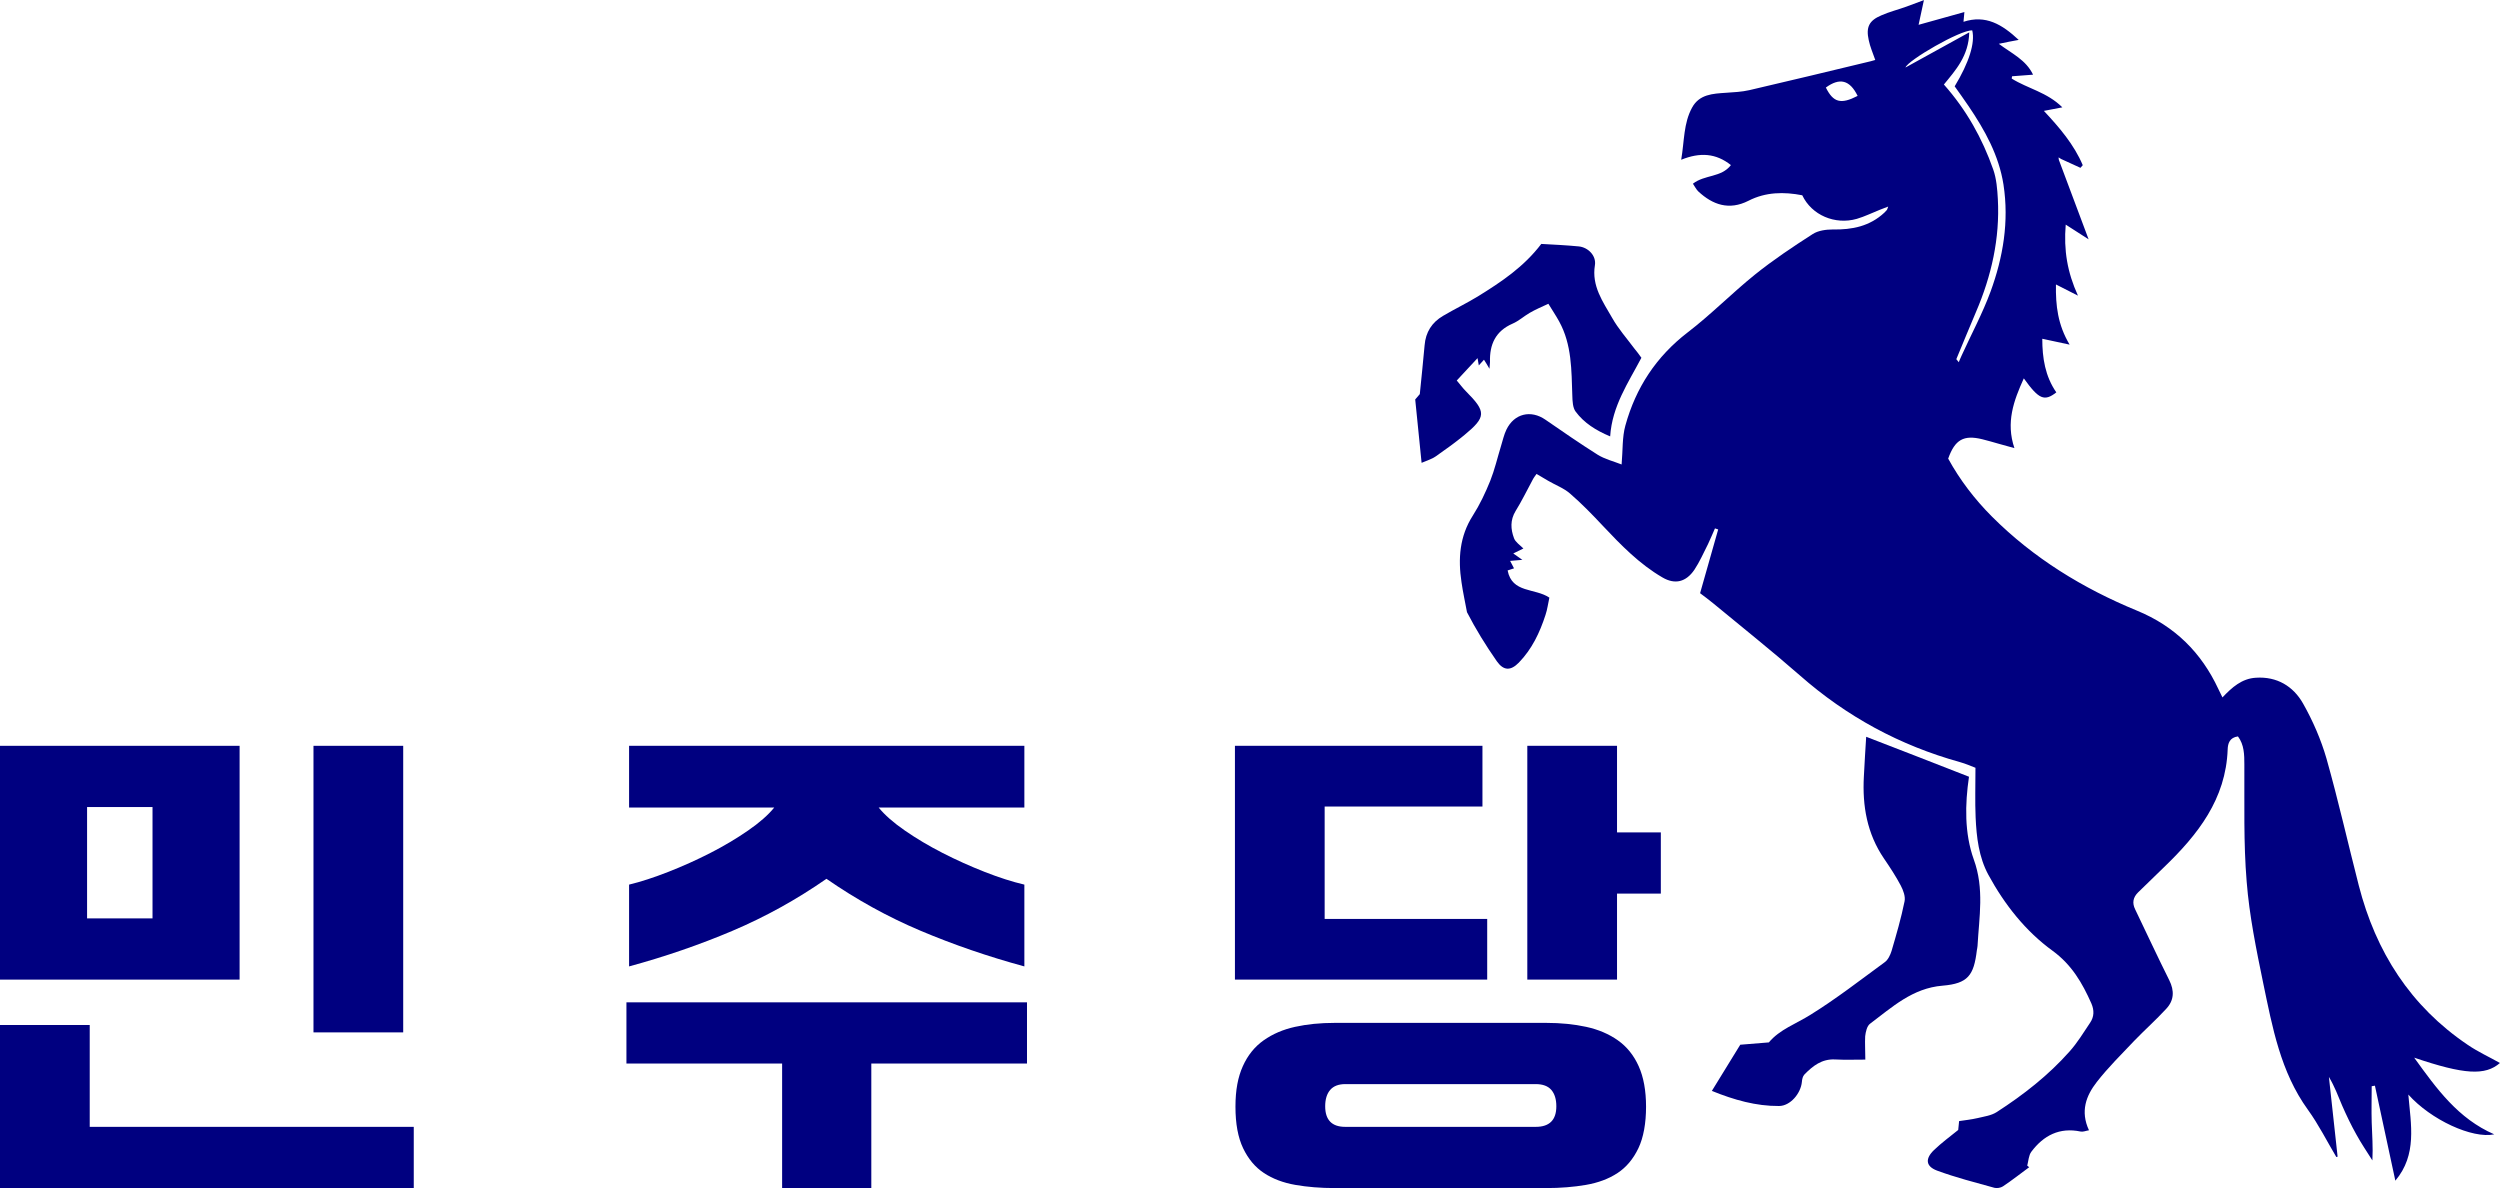
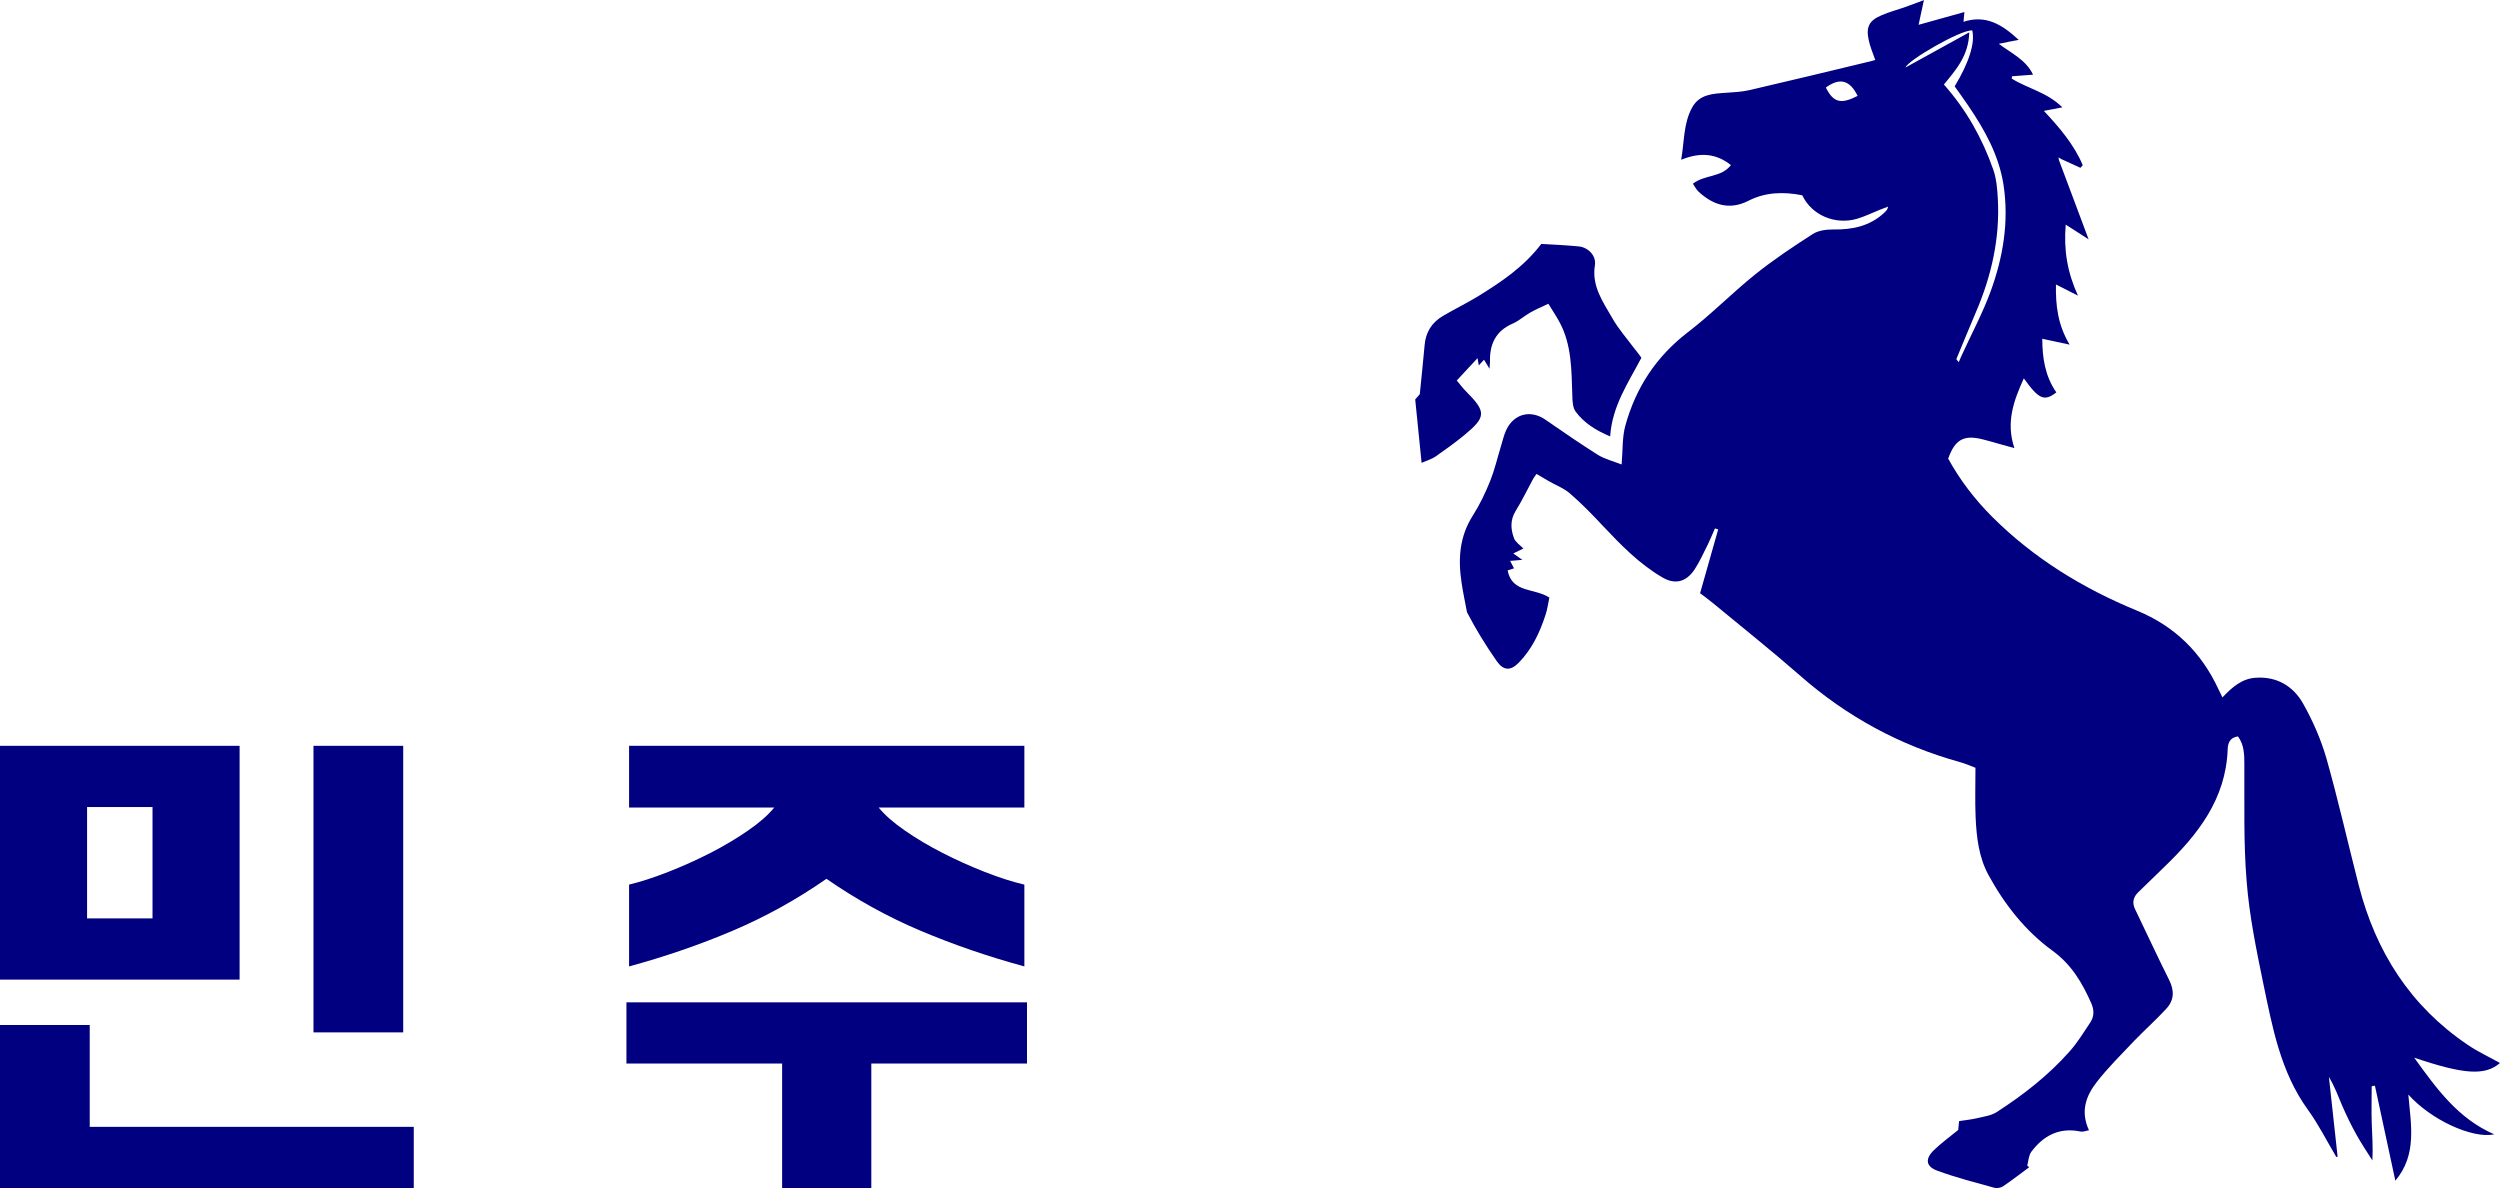
<svg xmlns="http://www.w3.org/2000/svg" id="_레이어_2" data-name="레이어 2" viewBox="0 0 473.71 225.12">
  <defs>
    <style>
      .cls-1 {
        fill: navy;
      }
    </style>
  </defs>
  <g id="_레이어_1-2" data-name="레이어 1">
    <g>
      <g>
        <path class="cls-1" d="M390.14,30.35c1.82,4.84,3.63,9.69,5.62,15-1.65-1.04-2.83-1.82-4.34-2.79-.4,4.84,.3,9.02,2.32,13.46-1.58-.81-2.76-1.41-4.17-2.12-.07,3.97,.34,7.64,2.59,11.4-1.98-.44-3.5-.74-5.18-1.11,0,3.63,.54,7.1,2.66,10.16-2.25,1.75-3.3,1.35-6.16-2.66-1.92,4.24-3.43,8.34-1.78,13.22-1.14-.3-2.09-.57-3.03-.84-1.01-.27-2.05-.61-3.06-.84-3.53-.87-5.18,.07-6.46,3.67,2.19,4,5.01,7.7,8.31,11,7.87,7.87,17.22,13.59,27.45,17.8,7.2,2.96,12.21,7.94,15.44,14.87,.24,.5,.47,.98,.77,1.58,1.82-1.92,3.67-3.57,6.32-3.73,4-.27,7.1,1.61,8.95,4.88s3.4,6.83,4.44,10.43c2.25,7.97,4.07,16.05,6.12,24.05,3.23,12.58,9.79,22.88,20.66,30.21,1.92,1.31,4.07,2.29,6.09,3.43-2.79,2.42-6.73,2.22-16.25-1.01,4.27,5.92,8.31,11.54,15.17,14.53-4.17,.87-12.01-2.76-16.28-7.54,.5,5.75,1.68,11.4-2.46,16.32-1.31-6.16-2.59-12.08-3.87-18-.2,.03-.4,.07-.61,.1,0,2.29-.07,4.54,0,6.83,.07,2.35,.27,4.71,.13,7.23-1.04-1.65-2.12-3.23-3.06-4.95-.98-1.75-1.85-3.57-2.66-5.42-.77-1.82-1.45-3.67-2.52-5.45,.54,5.05,1.11,10.06,1.65,15.11-.07,.03-.17,.03-.24,.07-1.78-2.99-3.36-6.16-5.38-8.95-5.21-7.2-6.73-15.64-8.48-24.02-1.31-6.36-2.62-12.75-3.13-19.21-.61-7.33-.4-14.77-.44-22.17,0-1.92-.03-3.77-1.21-5.35-1.58,.2-1.92,1.35-1.95,2.46-.34,9.42-5.65,16.15-12.04,22.3-1.65,1.58-3.3,3.2-4.95,4.81-.94,.94-1.14,1.98-.54,3.2,2.15,4.47,4.24,8.98,6.46,13.42,1.01,2.02,.91,3.84-.57,5.42-1.92,2.09-4.07,4-6.06,6.06-2.42,2.56-4.95,5.05-7.1,7.81-2.02,2.59-3.16,5.55-1.48,9.15-.61,.1-1.14,.34-1.58,.24-4-.84-7.03,.74-9.35,3.84-.5,.67-.54,1.75-.77,2.62,.13,.1,.24,.2,.37,.3-1.65,1.21-3.26,2.49-4.98,3.63-.4,.27-1.14,.4-1.61,.27-3.63-1.01-7.33-1.95-10.87-3.26-2.15-.81-2.29-2.25-.57-3.9,1.41-1.35,2.99-2.52,4.58-3.8,.03-.44,.1-.91,.17-1.68,1.14-.17,2.35-.3,3.5-.57,1.24-.3,2.59-.47,3.63-1.14,5.05-3.26,9.79-6.96,13.79-11.47,1.48-1.65,2.66-3.6,3.9-5.45,.77-1.14,.81-2.35,.24-3.67-1.72-3.87-3.7-7.3-7.33-9.96-5.15-3.73-9.12-8.78-12.18-14.4-1.82-3.36-2.25-7.13-2.42-10.9-.13-3.03-.03-6.02-.03-9.39-.77-.3-1.85-.77-2.96-1.08-11.37-3.16-21.43-8.61-30.31-16.42-5.35-4.68-10.93-9.12-16.42-13.66-.81-.67-1.68-1.31-2.49-1.92,1.24-4.34,2.35-8.21,3.43-12.08-.2-.07-.4-.13-.61-.2-.44,.98-.84,1.98-1.31,2.96-.84,1.65-1.58,3.36-2.59,4.88-1.58,2.32-3.67,2.86-6.06,1.45-4.34-2.52-7.84-6.12-11.27-9.76-1.98-2.12-4.04-4.24-6.22-6.12-1.18-1.04-2.76-1.61-4.14-2.42-.71-.4-1.41-.84-2.22-1.31-.27,.37-.61,.81-.84,1.31-1.04,1.92-1.98,3.87-3.13,5.72-1.04,1.72-.94,3.43-.3,5.15,.27,.74,1.11,1.28,1.78,1.95-.5,.24-1.14,.57-1.92,.94,.54,.37,.98,.67,1.72,1.21-.98,.07-1.58,.13-2.32,.2,.27,.47,.47,.91,.74,1.41-.4,.13-.67,.24-1.21,.4,.84,4.34,5.18,3.3,7.91,5.15-.24,1.04-.37,2.22-.74,3.3-1.08,3.33-2.56,6.46-5.05,9.02-1.55,1.58-2.89,1.55-4.17-.27-2.09-2.99-4-6.09-5.65-9.29-.34-1.88-.77-3.77-1.04-5.69-.67-4.44-.37-8.68,2.15-12.62,1.31-2.05,2.39-4.34,3.3-6.59,.84-2.12,1.35-4.34,2.02-6.53,.34-1.08,.57-2.19,1.04-3.16,1.48-3.06,4.64-3.8,7.4-1.88,3.26,2.25,6.53,4.51,9.89,6.63,1.35,.84,2.99,1.24,4.54,1.85,.24-2.76,.1-5.18,.71-7.37,1.98-7.17,5.82-13.05,11.81-17.66,4.44-3.4,8.38-7.43,12.72-10.93,3.47-2.79,7.2-5.28,10.97-7.7,1.04-.67,2.52-.87,3.8-.87,3.67,.07,7.03-.61,9.79-3.2,.17-.17,.3-.3,.47-.5,.07-.07,.07-.2,.24-.64-.67,.27-1.11,.44-1.58,.61-1.45,.57-2.86,1.28-4.37,1.72-4.14,1.18-8.55-.71-10.33-4.47-3.43-.67-6.93-.64-10.19,1.04-3.7,1.88-6.8,.74-9.49-1.75-.4-.37-.67-.94-1.04-1.48,2.22-1.75,5.38-1.14,7.2-3.53-2.83-2.25-5.85-2.46-9.42-1.01,.61-3.63,.44-6.9,2.05-9.86,1.38-2.56,3.94-2.66,6.43-2.83,1.48-.1,2.99-.17,4.44-.5,7.67-1.78,15.34-3.63,23.01-5.48,.27-.07,.54-.17,.84-.24-.44-1.28-.98-2.49-1.24-3.77-.54-2.46,.07-3.7,2.39-4.68,1.51-.67,3.16-1.08,4.74-1.65,1.04-.37,2.09-.77,3.33-1.24-.3,1.41-.61,2.79-1.01,4.68,3.06-.87,5.82-1.61,8.68-2.42-.03,.47-.1,1.11-.17,1.85,4.21-1.38,7.33,.5,10.46,3.43-1.31,.24-2.35,.44-3.77,.74,2.46,1.85,5.15,3.03,6.49,5.85-1.41,.1-2.69,.2-3.97,.3-.03,.13-.07,.3-.07,.44,2.99,1.88,6.73,2.59,9.59,5.45-1.28,.24-2.25,.44-3.5,.67,2.96,3.16,5.72,6.39,7.37,10.29-.13,.17-.3,.34-.44,.5-1.21-.57-2.46-1.11-3.67-1.68-.1-.07-.2-.13-.47-.3,0,.27,.03,.4,.07,.54h0Zm-21.8-14.33c4.27,4.81,7.27,10.19,9.35,16.11,.61,1.75,.77,3.73,.87,5.58,.4,7.47-1.21,14.57-4.14,21.4-1.28,2.99-2.49,5.99-3.73,8.95,.24,.27,.47,.57,.81,1.04-.57,.44-1.01,.77-1.82,1.38,.24-.98,.37-1.48,.5-1.98,.27,.24,.5,.44,.77,.67,.24-.61,.47-1.24,.77-1.85,1.82-4,3.94-7.94,5.45-12.04,2.39-6.53,3.53-13.29,2.46-20.29-.87-5.55-3.53-10.33-6.63-14.9-.87-1.28-1.78-2.56-2.62-3.73,2.73-4.51,3.9-8.24,3.33-10.6-2.25-.13-12.28,5.72-12.65,7.03,3.77-2.09,7.77-4.27,12.08-6.66-.1,4.47-2.59,7.17-4.81,9.89Zm-16.35,2.15c-1.48-3.03-3.4-3.5-6.02-1.58,1.41,2.83,2.83,3.23,6.02,1.58Z" />
-         <path class="cls-1" d="M353.44,200.78c-2.05,0-3.87,.07-5.72-.03-2.52-.13-4.24,1.24-5.82,2.86-.3,.3-.44,.91-.47,1.38-.2,2.19-2.19,4.58-4.34,4.58-4.34,.03-8.48-1.14-12.72-2.86,1.85-2.99,3.57-5.79,5.38-8.75,1.72-.13,3.5-.3,5.42-.44,2.05-2.46,5.18-3.53,7.91-5.25,4.88-3.03,9.42-6.56,14.06-9.96,.61-.44,1.04-1.35,1.28-2.12,.91-3.1,1.82-6.22,2.46-9.39,.2-.91-.24-2.09-.71-2.99-.94-1.78-2.05-3.47-3.2-5.15-3.2-4.71-4.1-9.96-3.8-15.51,.13-2.62,.3-5.25,.44-7.54,6.46,2.49,12.95,5.01,19.48,7.57-.77,5.25-.87,10.7,.91,15.68,2.02,5.55,1.01,10.9,.71,16.38,0,.27-.1,.54-.13,.84-.57,4.74-1.68,6.29-6.49,6.69-5.72,.47-9.55,4.07-13.73,7.2-.61,.44-.84,1.55-.94,2.39-.07,1.35,.03,2.76,.03,4.41h0Z" />
        <path class="cls-1" d="M311.02,67.79c-2.49,4.74-5.55,9.15-5.92,14.9-2.73-1.14-4.95-2.56-6.53-4.68-.57-.74-.61-2.02-.64-3.03-.17-4.81-.07-9.66-2.49-14.06-.61-1.11-1.31-2.15-2.05-3.36-1.38,.64-2.49,1.11-3.53,1.72-1.11,.64-2.09,1.55-3.26,2.05-3.23,1.41-4.37,3.94-4.27,7.27,0,.34-.07,.64-.1,1.28-.4-.71-.67-1.14-1.04-1.72-.3,.34-.57,.64-.98,1.08-.1-.54-.17-.94-.24-1.38-1.31,1.41-2.52,2.73-3.94,4.24,.64,.74,1.14,1.45,1.75,2.05,3.87,3.9,3.87,4.84-.37,8.34-1.72,1.41-3.57,2.73-5.38,4-.67,.47-1.48,.71-2.66,1.21-.4-4.1-.81-7.91-1.21-12.01,.13-.13,.47-.54,.87-1.01,.3-3.06,.64-6.16,.91-9.25,.2-2.49,1.38-4.34,3.5-5.58,2.22-1.31,4.54-2.42,6.73-3.77,4.34-2.69,8.58-5.52,11.88-9.86,2.32,.13,4.71,.24,7.1,.47,1.78,.17,3.36,1.78,3.06,3.57-.64,3.94,1.51,6.9,3.26,9.96,1.18,2.09,2.79,3.9,4.24,5.85,.44,.5,.84,1.08,1.31,1.72h0Z" />
      </g>
      <g>
        <path class="cls-1" d="M0,141.32H45.4v44.3H0v-44.3Zm78.4,83.8H0v-30.9H17v19.3h61.4v11.6Zm-61.9-51.1h12.4v-21.1h-12.4v21.1Zm42.9-32.7h17v54.3h-17v-54.3Z" />
        <path class="cls-1" d="M118.7,189.92h75.9v11.6h-29.5v23.6h-16.9v-23.6h-29.5v-11.6Zm.5-48.6h74.9v11.7h-27.6c1.13,1.4,2.78,2.85,4.95,4.35,2.17,1.5,4.55,2.92,7.15,4.25,2.6,1.33,5.27,2.53,8,3.6,2.73,1.07,5.23,1.87,7.5,2.4v15.5c-6.87-1.87-13.42-4.12-19.65-6.75-6.23-2.63-12.18-5.92-17.85-9.85-5.67,3.94-11.6,7.22-17.8,9.85-6.2,2.63-12.73,4.88-19.6,6.75v-15.5c2.2-.53,4.67-1.33,7.4-2.4,2.73-1.07,5.4-2.27,8-3.6,2.6-1.33,4.98-2.75,7.15-4.25,2.17-1.5,3.82-2.95,4.95-4.35h-27.5v-11.7Z" />
-         <path class="cls-1" d="M234,141.32h46.9v11.5h-29.9v21.3h30.8v11.5h-47.8v-44.3Zm18.9,83.8c-2.67,0-5.15-.2-7.45-.6-2.3-.4-4.28-1.15-5.95-2.25-1.67-1.1-2.98-2.67-3.95-4.7-.97-2.03-1.45-4.65-1.45-7.85s.47-5.63,1.4-7.7c.93-2.07,2.25-3.7,3.95-4.9s3.68-2.05,5.95-2.55c2.27-.5,4.77-.75,7.5-.75h40.1c2.73,0,5.25,.25,7.55,.75,2.3,.5,4.3,1.35,6,2.55,1.7,1.2,3.02,2.83,3.95,4.9,.93,2.07,1.4,4.63,1.4,7.7s-.48,5.82-1.45,7.85c-.97,2.03-2.28,3.6-3.95,4.7-1.67,1.1-3.67,1.85-6,2.25-2.33,.4-4.83,.6-7.5,.6h-40.1Zm38.1-11.6c2.6,0,3.9-1.3,3.9-3.9,0-1.33-.32-2.37-.95-3.1-.63-.73-1.62-1.1-2.95-1.1h-36.1c-1.27,0-2.22,.37-2.85,1.1-.63,.73-.95,1.77-.95,3.1,0,2.6,1.27,3.9,3.8,3.9h36.1Zm-1.6-72.2h17v16.4h8.3v11.6h-8.3v16.3h-17v-44.3Z" />
      </g>
    </g>
  </g>
</svg>